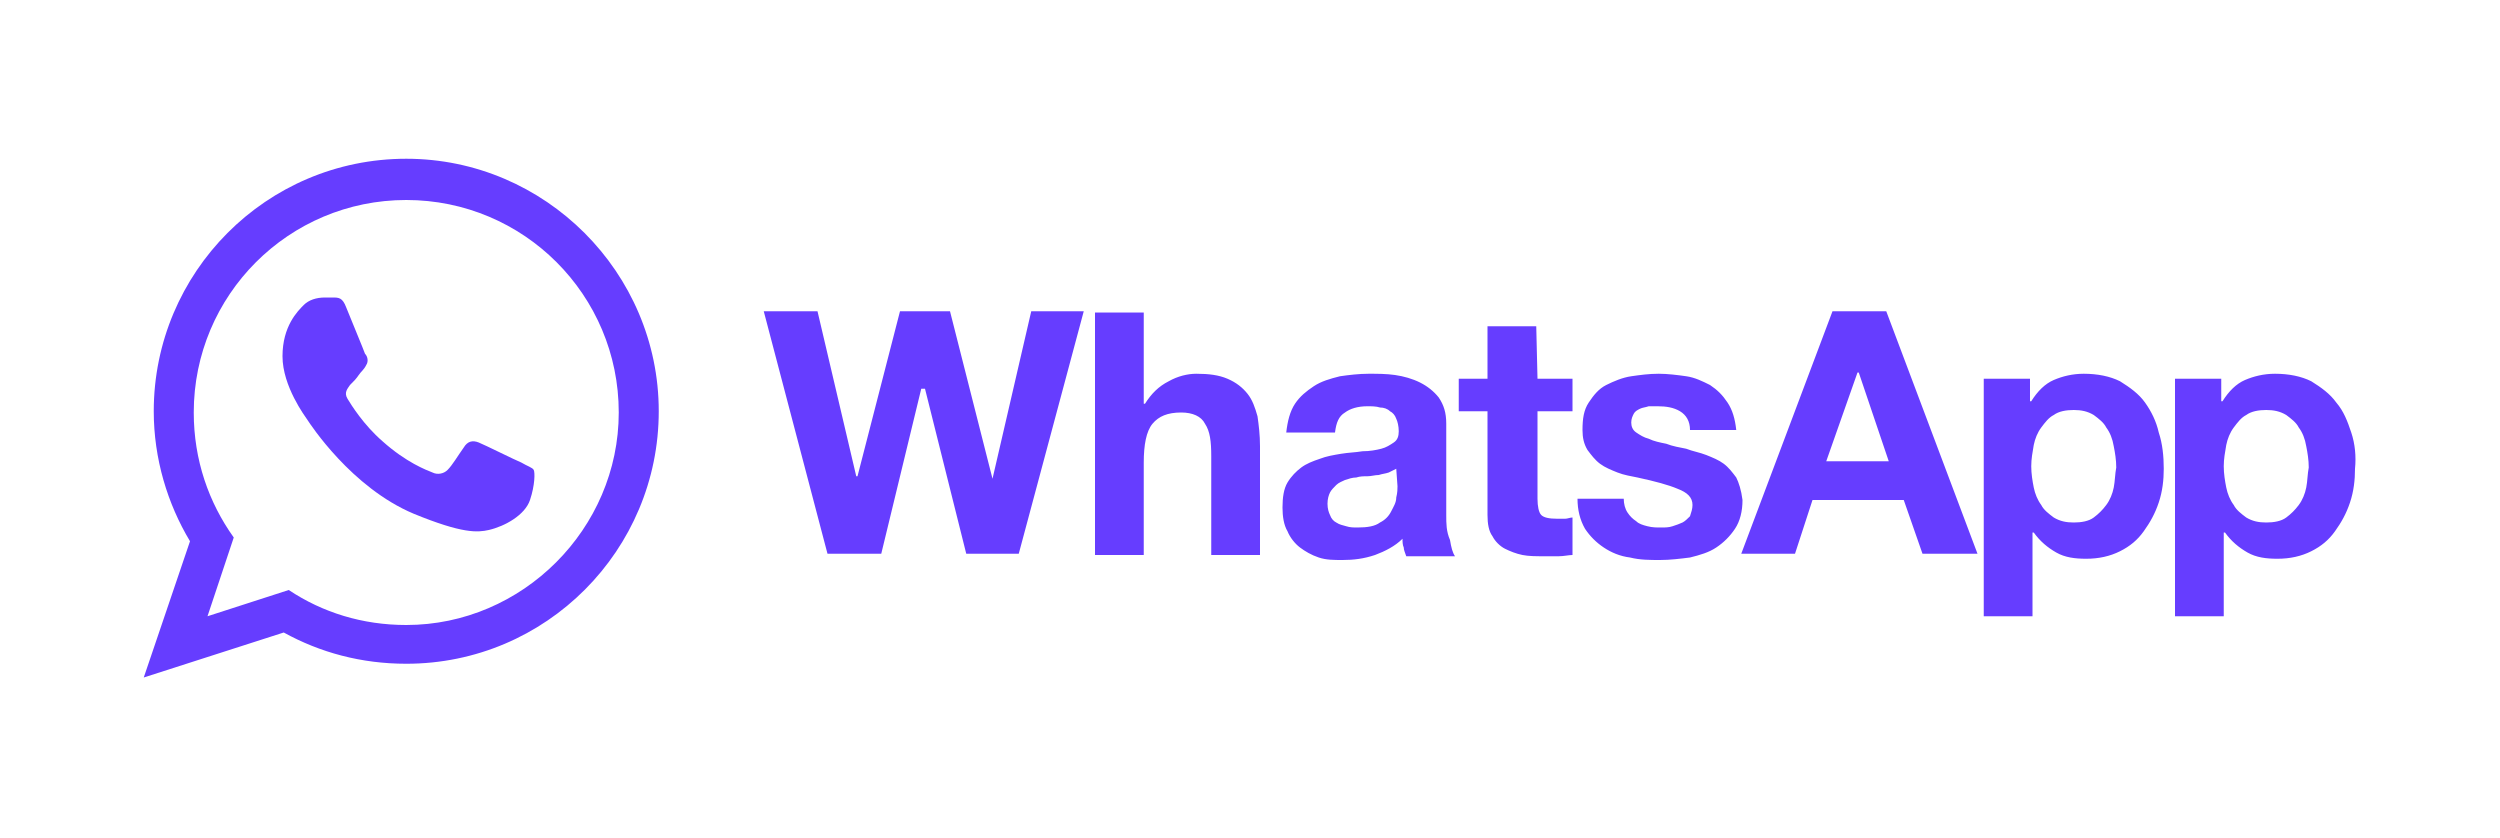
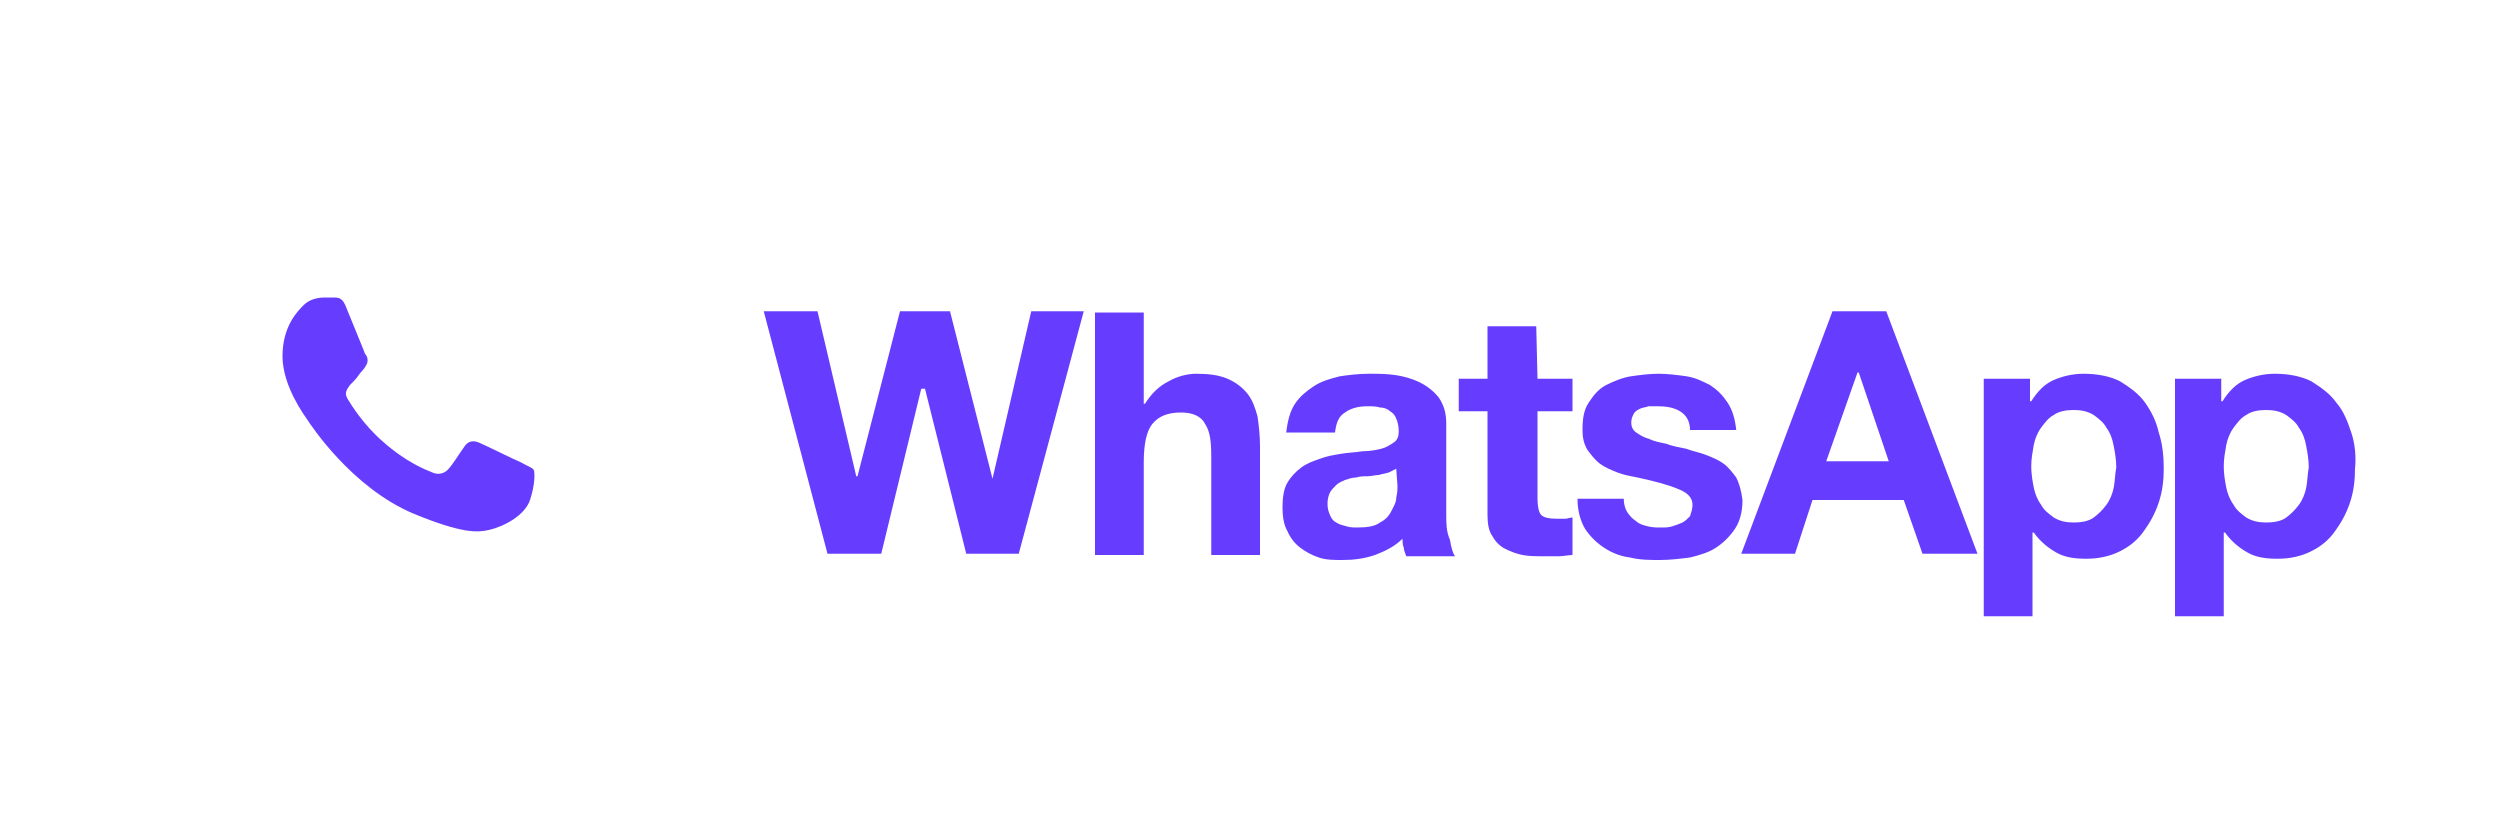
<svg xmlns="http://www.w3.org/2000/svg" version="1.1" id="Layer_1" x="0px" y="0px" viewBox="0 0 200 67" style="enable-background:new 0 0 200 67;" xml:space="preserve">
  <style type="text/css">
	.st0{fill-rule:evenodd;clip-rule:evenodd;fill:#663DFF;}
</style>
  <g>
    <g>
      <g>
        <path class="st0" d="M79.4,38.3L79.4,38.3L76,24.9h-4l-3.4,13.2h-0.1l-3.1-13.2h-4.3l5.1,19.4h4.3l3.2-13.2H74l3.3,13.2h4.2     l5.2-19.4h-4.2L79.4,38.3z M99.8,31.5c-0.4-0.5-0.9-0.9-1.6-1.2c-0.7-0.3-1.5-0.4-2.5-0.4c-0.7,0-1.5,0.2-2.2,0.6     c-0.8,0.4-1.4,1-1.9,1.8h-0.1v-7.3h-3.9v19.4h3.9V37c0-1.4,0.2-2.5,0.7-3.1c0.5-0.6,1.2-0.9,2.3-0.9c0.9,0,1.6,0.3,1.9,0.9     c0.4,0.6,0.5,1.4,0.5,2.6v7.9h3.9v-8.7c0-0.9-0.1-1.7-0.2-2.4C100.4,32.6,100.2,32,99.8,31.5z M115.7,41.2v-7.3     c0-0.9-0.2-1.5-0.6-2.1c-0.4-0.5-0.9-0.9-1.5-1.2c-0.6-0.3-1.3-0.5-2-0.6c-0.7-0.1-1.4-0.1-2.1-0.1c-0.8,0-1.6,0.1-2.3,0.2     c-0.8,0.2-1.5,0.4-2.1,0.8c-0.6,0.4-1.1,0.8-1.5,1.4c-0.4,0.6-0.6,1.4-0.7,2.3h3.9c0.1-0.8,0.3-1.3,0.8-1.6     c0.4-0.3,1-0.5,1.8-0.5c0.3,0,0.7,0,1,0.1c0.3,0,0.6,0.1,0.8,0.3c0.2,0.1,0.4,0.3,0.5,0.6c0.1,0.2,0.2,0.6,0.2,1     c0,0.4-0.1,0.7-0.4,0.9c-0.3,0.2-0.6,0.4-1,0.5c-0.4,0.1-0.9,0.2-1.5,0.2c-0.6,0.1-1.1,0.1-1.7,0.2c-0.6,0.1-1.2,0.2-1.7,0.4     c-0.6,0.2-1.1,0.4-1.5,0.7c-0.4,0.3-0.8,0.7-1.1,1.2c-0.3,0.5-0.4,1.2-0.4,2c0,0.7,0.1,1.4,0.4,1.9c0.2,0.5,0.6,1,1,1.3     c0.4,0.3,0.9,0.6,1.5,0.8c0.6,0.2,1.2,0.2,1.9,0.2c0.9,0,1.7-0.1,2.6-0.4c0.8-0.3,1.6-0.7,2.2-1.3c0,0.2,0,0.5,0.1,0.7     c0,0.2,0.1,0.4,0.2,0.7h3.9c-0.2-0.3-0.3-0.7-0.4-1.3C115.7,42.5,115.7,41.9,115.7,41.2z M111.8,38.9c0,0.2,0,0.5-0.1,0.9     c0,0.4-0.2,0.7-0.4,1.1c-0.2,0.4-0.5,0.7-0.9,0.9c-0.4,0.3-1,0.4-1.8,0.4c-0.3,0-0.6,0-0.9-0.1c-0.3-0.1-0.5-0.1-0.8-0.3     c-0.2-0.1-0.4-0.3-0.5-0.6c-0.1-0.2-0.2-0.5-0.2-0.9c0-0.4,0.1-0.7,0.2-0.9c0.1-0.2,0.3-0.4,0.5-0.6c0.2-0.2,0.5-0.3,0.7-0.4     c0.3-0.1,0.6-0.2,0.9-0.2c0.3-0.1,0.6-0.1,0.9-0.1c0.3,0,0.6-0.1,0.9-0.1c0.3-0.1,0.5-0.1,0.8-0.2c0.2-0.1,0.4-0.2,0.6-0.3     L111.8,38.9L111.8,38.9z M122.9,26.1H119v4.2h-2.3v2.6h2.3v8.3c0,0.7,0.1,1.3,0.4,1.7c0.2,0.4,0.6,0.8,1,1     c0.4,0.2,0.9,0.4,1.4,0.5c0.5,0.1,1.1,0.1,1.7,0.1c0.4,0,0.8,0,1.2,0c0.4,0,0.8-0.1,1.1-0.1v-3c-0.2,0-0.4,0.1-0.6,0.1     c-0.2,0-0.4,0-0.6,0c-0.7,0-1.1-0.1-1.3-0.3c-0.2-0.2-0.3-0.7-0.3-1.3v-7h2.8v-2.6h-2.8L122.9,26.1L122.9,26.1z M138.9,38.2     c-0.3-0.4-0.6-0.8-1-1.1c-0.4-0.3-0.9-0.5-1.4-0.7c-0.5-0.2-1.1-0.3-1.6-0.5c-0.5-0.1-1.1-0.2-1.6-0.4c-0.5-0.1-1-0.2-1.4-0.4     c-0.4-0.1-0.7-0.3-1-0.5c-0.3-0.2-0.4-0.5-0.4-0.8c0-0.3,0.1-0.5,0.2-0.7c0.1-0.2,0.3-0.3,0.5-0.4c0.2-0.1,0.4-0.1,0.7-0.2     c0.3,0,0.5,0,0.7,0c0.7,0,1.3,0.1,1.8,0.4c0.5,0.3,0.8,0.8,0.8,1.5h3.7c-0.1-0.9-0.3-1.6-0.7-2.2c-0.4-0.6-0.8-1-1.4-1.4     c-0.6-0.3-1.2-0.6-1.9-0.7c-0.7-0.1-1.5-0.2-2.2-0.2c-0.8,0-1.5,0.1-2.2,0.2c-0.7,0.1-1.4,0.4-2,0.7c-0.6,0.3-1,0.8-1.4,1.4     c-0.4,0.6-0.5,1.3-0.5,2.2c0,0.6,0.1,1.1,0.4,1.6c0.3,0.4,0.6,0.8,1,1.1c0.4,0.3,0.9,0.5,1.4,0.7c0.5,0.2,1.1,0.3,1.6,0.4     c1.4,0.3,2.5,0.6,3.2,0.9c0.8,0.3,1.2,0.7,1.2,1.3c0,0.3-0.1,0.6-0.2,0.9c-0.2,0.2-0.4,0.4-0.6,0.5c-0.2,0.1-0.5,0.2-0.8,0.3     c-0.3,0.1-0.6,0.1-0.9,0.1c-0.4,0-0.7,0-1.1-0.1c-0.4-0.1-0.7-0.2-0.9-0.4c-0.3-0.2-0.5-0.4-0.7-0.7c-0.2-0.3-0.3-0.7-0.3-1.1     h-3.7c0,0.9,0.2,1.7,0.6,2.4c0.4,0.6,0.9,1.1,1.5,1.5c0.6,0.4,1.3,0.7,2.1,0.8c0.8,0.2,1.6,0.2,2.4,0.2c0.8,0,1.6-0.1,2.4-0.2     c0.8-0.2,1.5-0.4,2.1-0.8c0.6-0.4,1.1-0.9,1.5-1.5c0.4-0.6,0.6-1.4,0.6-2.3C139.3,39.2,139.1,38.6,138.9,38.2z M146.6,24.9     l-7.3,19.4h4.3L145,40h7.3l1.5,4.3h4.4l-7.3-19.4C150.9,24.9,146.6,24.9,146.6,24.9z M146.1,36.9l2.5-7.1h0.1l2.4,7.1H146.1z      M171.6,32.2c-0.5-0.7-1.2-1.2-2-1.7c-0.8-0.4-1.8-0.6-2.9-0.6c-0.9,0-1.7,0.2-2.4,0.5c-0.7,0.3-1.3,0.9-1.8,1.7h-0.1v-1.8h-3.7     v19h3.9v-6.7h0.1c0.5,0.7,1.1,1.2,1.8,1.6c0.7,0.4,1.5,0.5,2.4,0.5c1,0,1.9-0.2,2.7-0.6c0.8-0.4,1.4-0.9,1.9-1.6     c0.5-0.7,0.9-1.4,1.2-2.3c0.3-0.9,0.4-1.8,0.4-2.7c0-1-0.1-2-0.4-2.9C172.5,33.7,172.1,32.9,171.6,32.2z M169.1,39     c-0.1,0.5-0.3,1-0.6,1.4c-0.3,0.4-0.6,0.7-1,1c-0.4,0.3-1,0.4-1.6,0.4c-0.6,0-1.1-0.1-1.6-0.4c-0.4-0.3-0.8-0.6-1-1     c-0.3-0.4-0.5-0.9-0.6-1.4c-0.1-0.5-0.2-1.1-0.2-1.7c0-0.6,0.1-1.1,0.2-1.7c0.1-0.5,0.3-1,0.6-1.4c0.3-0.4,0.6-0.8,1-1     c0.4-0.3,1-0.4,1.6-0.4c0.6,0,1.1,0.1,1.6,0.4c0.4,0.3,0.8,0.6,1,1c0.3,0.4,0.5,0.9,0.6,1.5c0.1,0.5,0.2,1.1,0.2,1.7     C169.2,37.9,169.2,38.5,169.1,39z M188.1,34.6c-0.3-0.9-0.6-1.7-1.2-2.4c-0.5-0.7-1.2-1.2-2-1.7c-0.8-0.4-1.8-0.6-2.9-0.6     c-0.9,0-1.7,0.2-2.4,0.5c-0.7,0.3-1.3,0.9-1.8,1.7h-0.1v-1.8h-3.7v19h3.9v-6.7h0.1c0.5,0.7,1.1,1.2,1.8,1.6     c0.7,0.4,1.5,0.5,2.4,0.5c1,0,1.9-0.2,2.7-0.6c0.8-0.4,1.4-0.9,1.9-1.6c0.5-0.7,0.9-1.4,1.2-2.3c0.3-0.9,0.4-1.8,0.4-2.7     C188.5,36.5,188.4,35.5,188.1,34.6z M184.5,39c-0.1,0.5-0.3,1-0.6,1.4c-0.3,0.4-0.6,0.7-1,1c-0.4,0.3-1,0.4-1.6,0.4     c-0.6,0-1.1-0.1-1.6-0.4c-0.4-0.3-0.8-0.6-1-1c-0.3-0.4-0.5-0.9-0.6-1.4c-0.1-0.5-0.2-1.1-0.2-1.7c0-0.6,0.1-1.1,0.2-1.7     c0.1-0.5,0.3-1,0.6-1.4c0.3-0.4,0.6-0.8,1-1c0.4-0.3,1-0.4,1.6-0.4c0.6,0,1.1,0.1,1.6,0.4c0.4,0.3,0.8,0.6,1,1     c0.3,0.4,0.5,0.9,0.6,1.5c0.1,0.5,0.2,1.1,0.2,1.7C184.6,37.9,184.6,38.5,184.5,39z" />
      </g>
    </g>
    <g>
      <g>
-         <path class="st0" d="M32.5,12.7c-11.2,0-20.2,9.1-20.2,20.2c0,3.8,1.1,7.4,2.9,10.4l-3.7,10.9l11.2-3.6c2.9,1.6,6.2,2.5,9.8,2.5     c11.2,0,20.2-9.1,20.2-20.2C52.7,21.8,43.6,12.7,32.5,12.7z M32.5,50c-3.5,0-6.7-1-9.4-2.8l-6.5,2.1l2.1-6.3     c-2-2.8-3.2-6.2-3.2-10c0-9.4,7.6-17,17-17c9.4,0,17,7.6,17,17C49.5,42.3,41.8,50,32.5,50z" />
-       </g>
+         </g>
    </g>
    <path class="st0" d="M27.7,24.6c-0.3-0.8-0.6-0.8-1.1-0.8c-0.2,0-0.4,0-0.6,0c-0.7,0-1.3,0.2-1.7,0.6c-0.5,0.5-1.7,1.7-1.7,4.1   c0,2.4,1.8,4.8,2,5.1c0.2,0.3,3.5,5.4,8.5,7.5c3.9,1.6,5.1,1.5,6,1.3c1.3-0.3,2.9-1.2,3.3-2.4c0.4-1.2,0.4-2.2,0.3-2.4   c-0.1-0.2-0.5-0.3-1-0.6c-0.5-0.2-2.9-1.4-3.4-1.6c-0.5-0.2-0.9-0.1-1.2,0.4c-0.5,0.7-0.9,1.4-1.3,1.8c-0.3,0.3-0.8,0.4-1.2,0.2   c-0.5-0.2-2.1-0.8-4-2.5c-1.5-1.3-2.5-2.9-2.8-3.4c-0.3-0.5,0-0.8,0.2-1.1c0.3-0.3,0.5-0.5,0.7-0.8c0.2-0.3,0.4-0.4,0.6-0.8   c0.2-0.3,0.1-0.7-0.1-0.9C29.1,28,28.1,25.6,27.7,24.6z" />
  </g>
</svg>